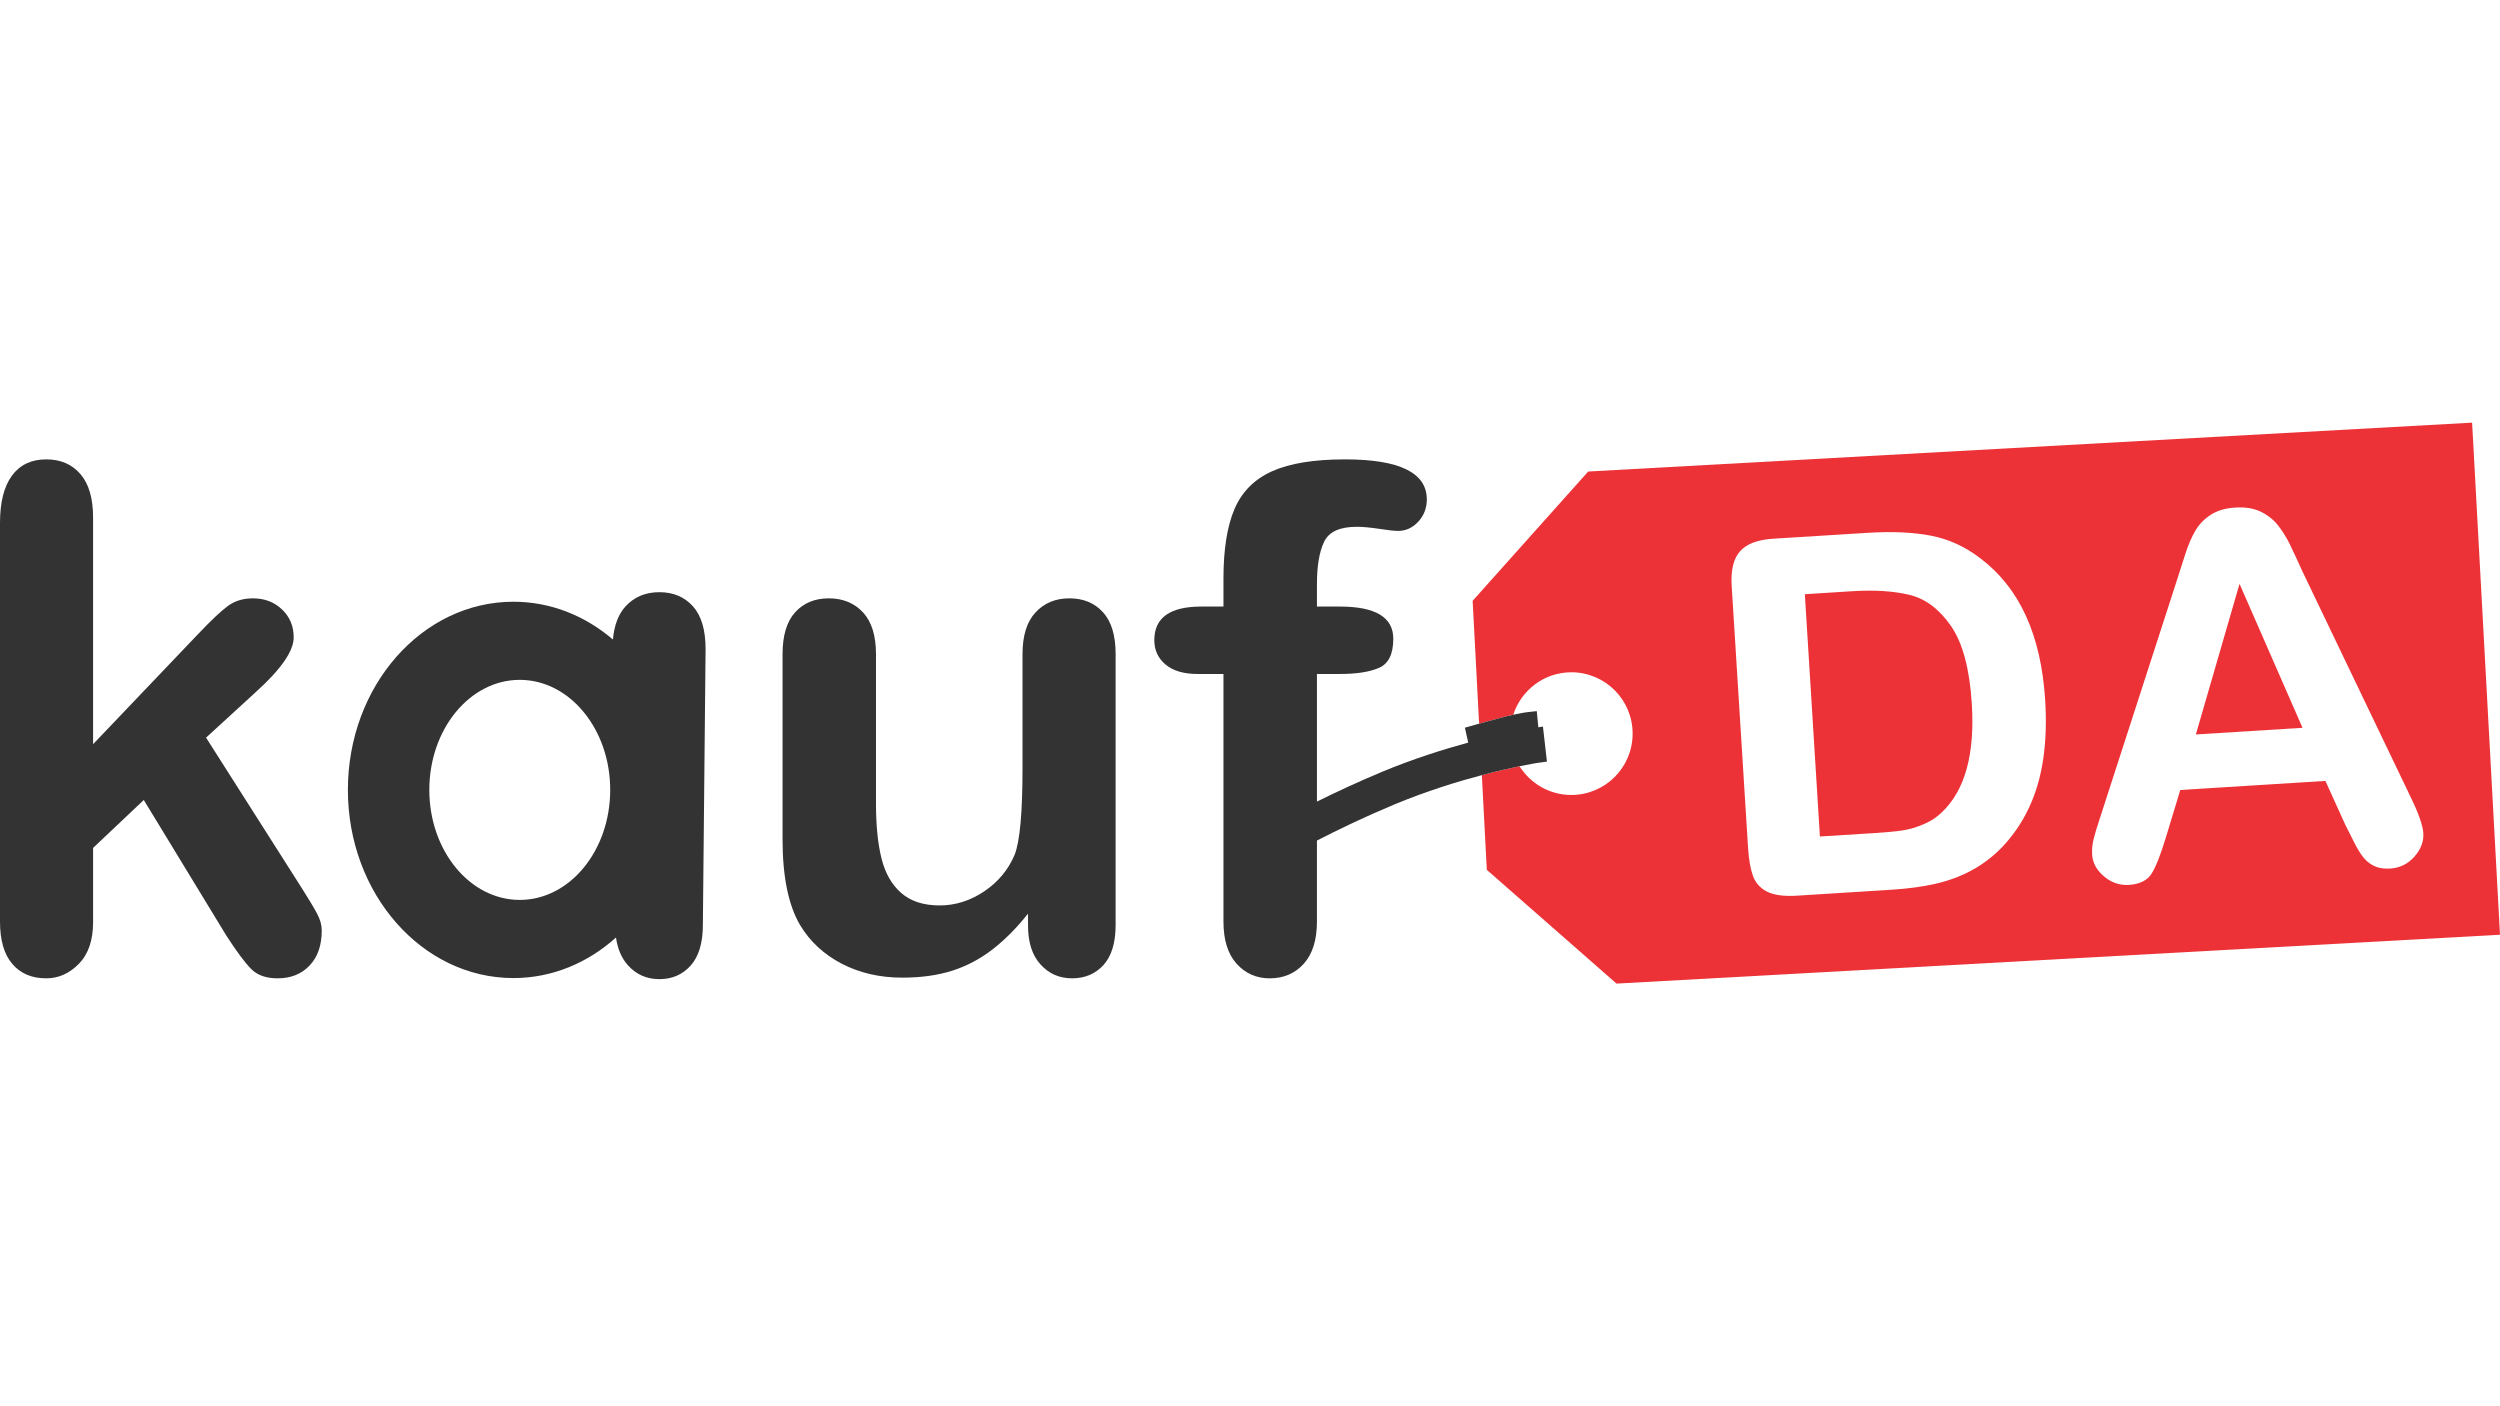
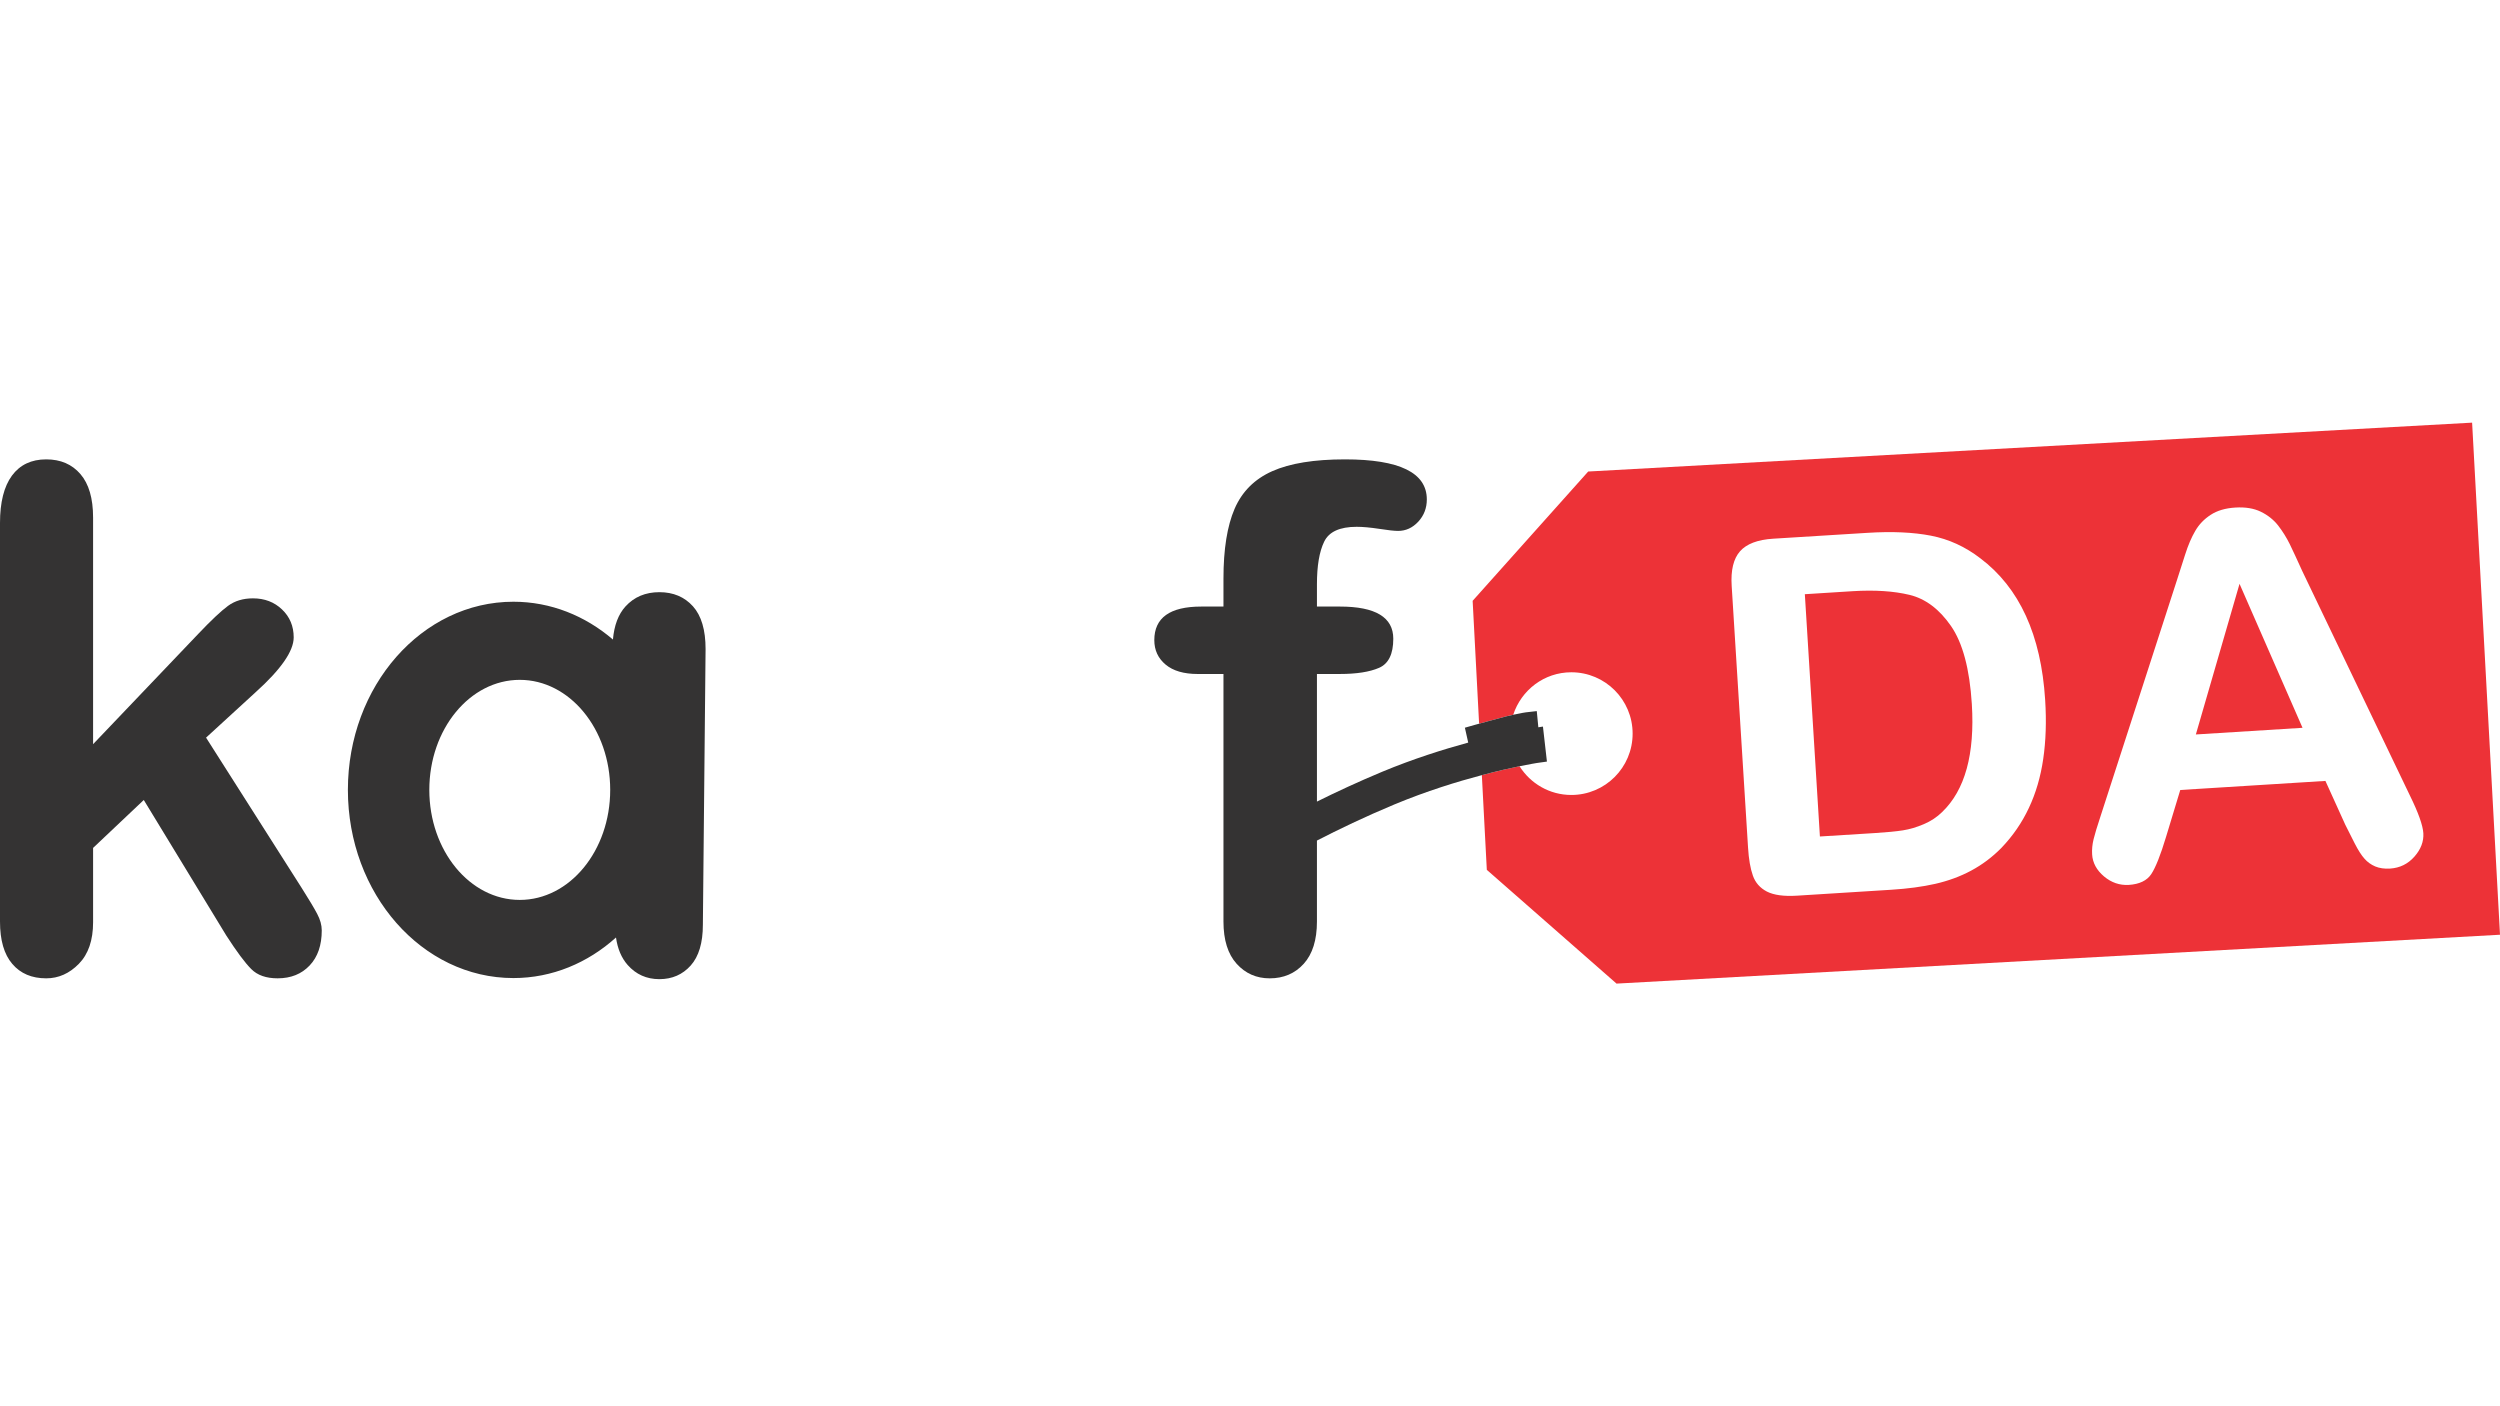
<svg xmlns="http://www.w3.org/2000/svg" version="1.1" id="Ebene_1" x="0px" y="0px" width="640px" height="360px" viewBox="0 0 640 360" enable-background="new 0 0 640 360" xml:space="preserve">
  <path fill="#ED3237" d="M499.436,160.231c-2.998-4.322-6.54-6.962-10.599-7.945c-4.074-0.979-8.937-1.291-14.589-0.94l-12.209,0.771  l3.856,62.024l14.04-0.876c3.077-0.188,5.487-0.428,7.217-0.697c1.727-0.271,3.521-0.804,5.343-1.582  c1.829-0.784,3.396-1.819,4.695-3.109c5.863-5.616,8.393-14.828,7.6-27.636C504.229,171.221,502.439,164.551,499.436,160.231" />
  <path fill="#ED3237" d="M406.58,120.709l-29.583,33.1l1.653,31.458c0.784-0.213,1.591-0.442,2.272-0.625l2.261-0.603  c1.707-0.49,3.056-0.809,4.205-1.063c2.052-6.293,7.899-10.873,14.869-10.873c8.674,0,15.694,7.032,15.694,15.705  c0,8.677-7.021,15.703-15.694,15.703c-5.593,0-10.483-2.951-13.26-7.362c-2.413,0.489-5.699,1.237-9.645,2.283l1.272,24.246  l33.207,29.124L640,239.291l-7.14-131.093L406.58,120.709z M523.063,194.305c-0.667,4.589-1.895,8.766-3.668,12.521  c-1.76,3.763-4.107,7.178-7.045,10.245c-2.328,2.356-4.9,4.29-7.719,5.801c-2.821,1.516-5.897,2.636-9.206,3.393  c-3.31,0.751-7.069,1.246-11.255,1.512l-24.148,1.516c-3.358,0.208-5.919-0.148-7.698-1.052c-1.76-0.913-2.959-2.283-3.591-4.097  c-0.646-1.822-1.051-4.204-1.233-7.151l-4.192-67.031c-0.248-3.987,0.461-6.934,2.136-8.832c1.681-1.9,4.511-2.974,8.501-3.224  l24.13-1.499c6.279-0.399,11.697-0.155,16.255,0.729c4.561,0.888,8.777,2.815,12.628,5.782c10.037,7.558,15.56,19.646,16.604,36.273  C523.913,184.677,523.738,189.727,523.063,194.305 M618.083,219.308c-1.661,1.875-3.733,2.888-6.229,3.048  c-1.456,0.091-2.719-0.098-3.789-0.544c-1.07-0.457-1.992-1.109-2.747-1.976c-0.761-0.834-1.617-2.163-2.53-3.953  c-0.926-1.81-1.725-3.386-2.404-4.769l-5.077-11.197l-37.158,2.32l-3.637,11.991c-1.408,4.687-2.677,7.854-3.778,9.531  c-1.108,1.675-3.034,2.601-5.778,2.779c-2.325,0.134-4.445-0.593-6.324-2.171c-1.9-1.604-2.921-3.487-3.048-5.644  c-0.077-1.243,0.044-2.541,0.377-3.899c0.341-1.362,0.905-3.256,1.716-5.682l19.682-60.818c0.556-1.738,1.215-3.835,2.014-6.283  c0.775-2.453,1.654-4.502,2.62-6.142c0.953-1.644,2.267-3.013,3.938-4.097c1.65-1.085,3.753-1.708,6.3-1.867  c2.574-0.156,4.758,0.198,6.533,1.065c1.792,0.87,3.262,2.041,4.426,3.511c1.147,1.479,2.138,3.072,2.992,4.79  c0.832,1.729,1.9,4.022,3.206,6.907l27.565,57.481c2.15,4.375,3.293,7.582,3.424,9.612  C620.502,215.429,619.741,217.43,618.083,219.308" />
  <polygon fill="#ED3237" points="562.138,188.022 589.447,186.318 573.32,149.461 " />
  <path fill="#343333" d="M77.292,227.413l-24.54-38.579l12.709-11.646c6.481-5.84,9.725-10.513,9.725-14.024  c0-2.86-0.997-5.245-2.978-7.134c-1.99-1.906-4.47-2.853-7.453-2.853c-2.51,0-4.642,0.641-6.39,1.929  c-1.751,1.283-4.298,3.679-7.623,7.182l-26.912,28.222v-58.01c0-4.911-1.08-8.622-3.239-11.135c-2.164-2.511-5.084-3.767-8.76-3.767  c-3.803,0-6.729,1.394-8.771,4.16C1.021,124.536,0,128.586,0,133.897v102.017c0,4.778,1.045,8.404,3.151,10.851  c2.099,2.466,4.999,3.688,8.682,3.688c3.147,0,5.938-1.241,8.363-3.724c2.429-2.483,3.636-6.036,3.636-10.647v-19.017l12.974-12.269  l21.125,34.697c2.682,4.154,4.816,7.018,6.392,8.587c1.577,1.589,3.828,2.371,6.75,2.371c3.387,0,6.116-1.09,8.189-3.281  c2.081-2.194,3.108-5.189,3.108-8.984c0-1.354-0.388-2.764-1.178-4.249C80.404,232.44,79.093,230.261,77.292,227.413" />
-   <path fill="#343333" d="M273.777,153.175c-3.577,0-6.462,1.197-8.681,3.602c-2.226,2.386-3.333,5.949-3.333,10.687v29.092  c0,11.452-0.671,18.873-2.016,22.261c-1.631,3.854-4.226,6.983-7.803,9.379c-3.551,2.386-7.361,3.595-11.387,3.595  c-4.151,0-7.44-1.076-9.864-3.207c-2.424-2.129-4.104-5.077-5.034-8.85c-0.934-3.752-1.406-8.424-1.406-13.98v-38.29  c0-4.738-1.115-8.3-3.318-10.687c-2.237-2.404-5.152-3.602-8.771-3.602c-3.567,0-6.434,1.188-8.582,3.545  c-2.171,2.375-3.248,5.956-3.248,10.744v47.409c0,9.517,1.484,16.824,4.471,21.918c2.51,4.198,6.058,7.499,10.642,9.9  c4.585,2.388,9.775,3.587,15.561,3.587c4.786,0,9.051-0.597,12.795-1.791c3.738-1.197,7.184-3.036,10.334-5.48  c3.155-2.452,6.169-5.494,9.037-9.121v3.072c0,4.273,1.063,7.589,3.2,9.943c2.129,2.366,4.826,3.55,8.1,3.55  c3.269,0,5.95-1.14,8.021-3.405c2.067-2.286,3.104-5.71,3.104-10.254v-69.328c0-4.788-1.076-8.369-3.243-10.744  C280.196,154.362,277.336,153.175,273.777,153.175" />
  <path fill="#343333" d="M168.802,151.597c-3.562,0-6.457,1.217-8.682,3.657c-1.831,2.017-2.892,4.85-3.209,8.469  c-7.089-6.077-15.911-9.68-25.475-9.68c-23.406,0-42.376,21.562-42.376,48.166c0,26.608,18.971,48.175,42.376,48.175  c9.919,0,19.041-3.882,26.259-10.386c0.406,2.895,1.405,5.248,2.995,7.049c2.13,2.402,4.835,3.617,8.112,3.617  c3.267,0,5.943-1.17,8.018-3.491c2.067-2.311,3.116-5.797,3.116-10.436l0.692-70.589c0-4.878-1.072-8.522-3.233-10.935  C175.222,152.808,172.361,151.597,168.802,151.597 M133.06,230.379c-12.785,0-23.155-12.609-23.155-28.17  c0-15.544,10.37-28.167,23.155-28.167c12.783,0,23.153,12.624,23.153,28.167C156.213,217.77,145.843,230.379,133.06,230.379" />
  <path fill="#343333" d="M394.993,186.002l-1.18,0.183l-0.398-4.143l-2.776,0.316c-0.012,0.002-1.223,0.165-3.25,0.617  c-1.149,0.253-2.498,0.572-4.207,1.064l-2.261,0.603c-0.68,0.182-1.484,0.412-2.271,0.624c-0.391,0.112-0.712,0.192-1.146,0.315  l-2.493,0.711l0.852,3.813c-6.383,1.743-14.034,4.146-22.044,7.475c-6.205,2.592-11.781,5.193-16.682,7.627v-32.667h5.865  c4.259,0,7.612-0.518,10.044-1.576c2.415-1.049,3.636-3.531,3.636-7.443c0-5.499-4.56-8.242-13.68-8.242h-5.865v-5.693  c0-4.732,0.614-8.374,1.847-10.909c1.217-2.543,3.993-3.814,8.319-3.814c1.571,0,3.497,0.175,5.778,0.521  c2.279,0.361,3.88,0.53,4.831,0.53c1.977,0,3.698-0.787,5.163-2.362c1.462-1.585,2.191-3.485,2.191-5.698  c0-6.834-6.99-10.255-20.95-10.255c-7.882,0-14.084,1.005-18.624,3.026c-4.519,2.012-7.736,5.227-9.639,9.637  c-1.897,4.414-2.846,10.354-2.846,17.832v7.186h-5.689c-8.014,0-12.015,2.865-12.015,8.596c0,2.563,0.969,4.651,2.893,6.258  c1.925,1.609,4.672,2.408,8.236,2.408h6.575v63.376c0,4.72,1.128,8.326,3.379,10.814c2.247,2.481,5.06,3.723,8.457,3.723  c3.562,0,6.465-1.241,8.712-3.723c2.251-2.488,3.381-6.095,3.381-10.814v-20.733c5.495-2.831,12.23-6.079,19.824-9.246  c8.284-3.444,16.082-5.835,22.394-7.505c3.945-1.045,7.229-1.793,9.645-2.28c2.644-0.536,4.322-0.802,4.374-0.817l2.64-0.372  L394.993,186.002z" />
</svg>